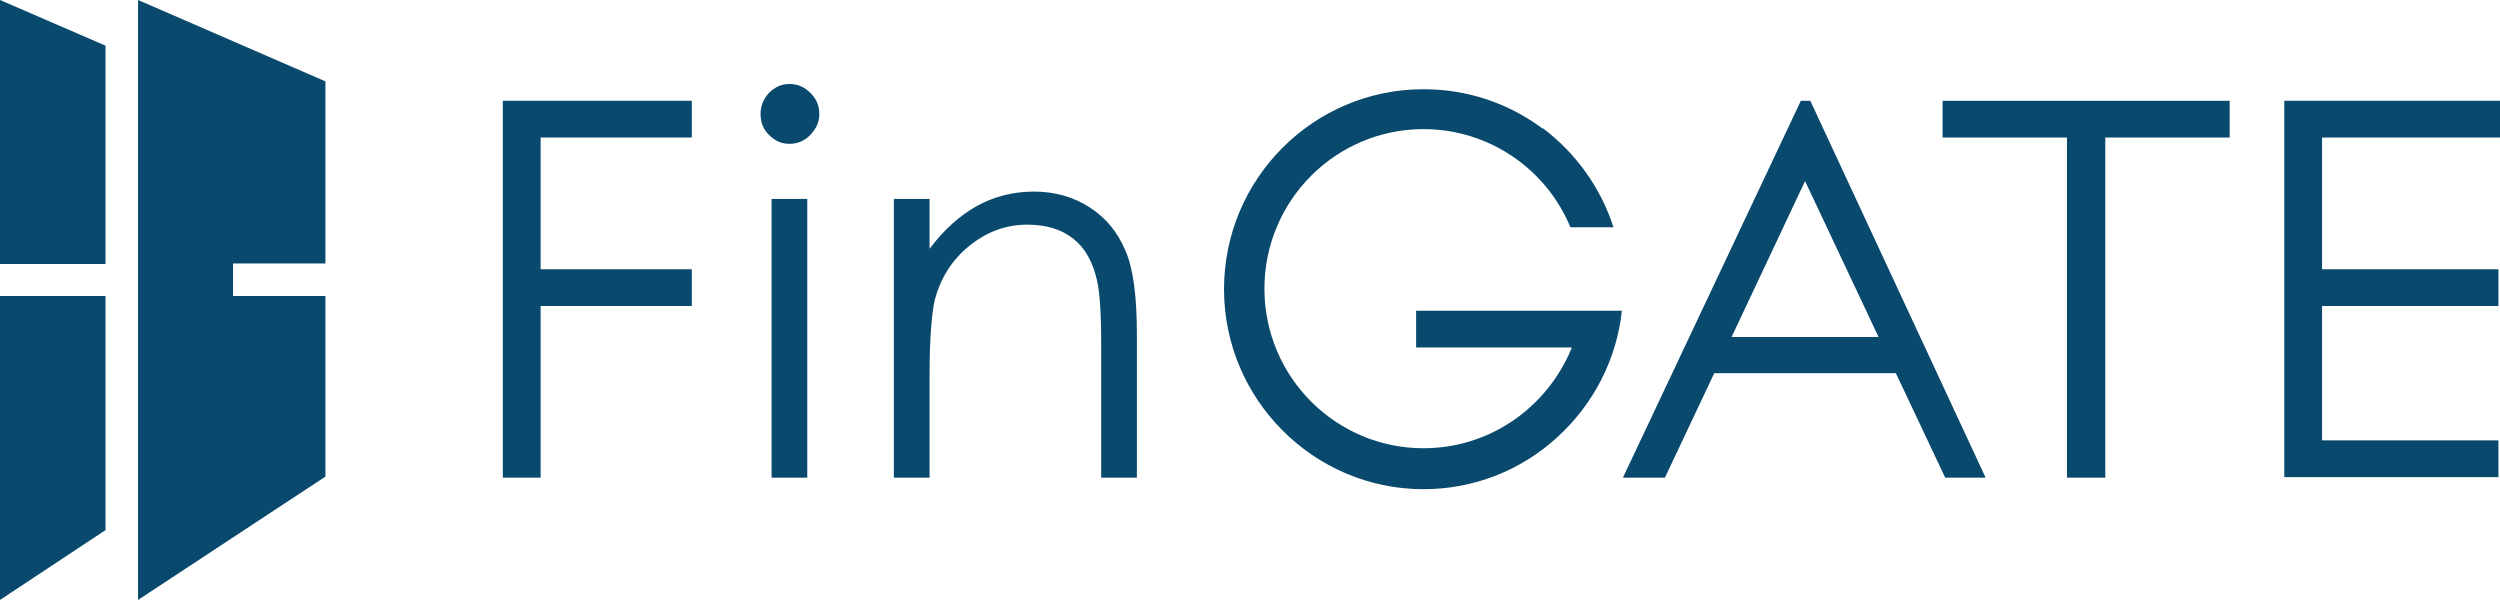
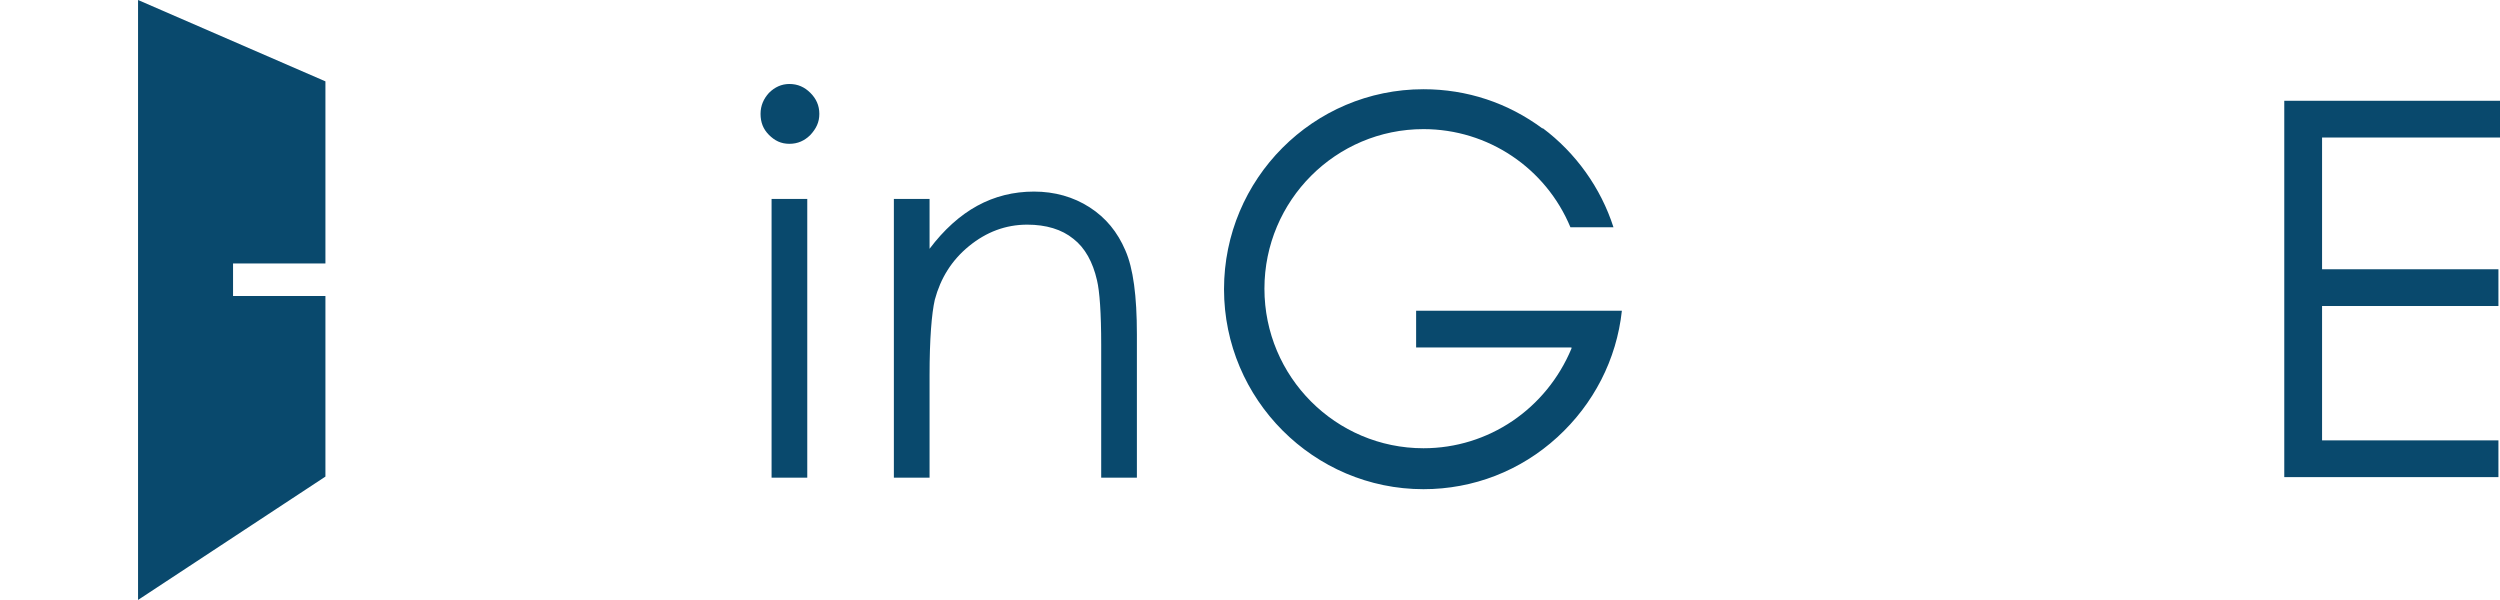
<svg xmlns="http://www.w3.org/2000/svg" id="_レイヤー_2" data-name="レイヤー 2" viewBox="0 0 47.63 11.43">
  <defs>
    <style>
      .cls-1 {
        fill: #09496d;
      }
    </style>
  </defs>
  <g id="guide">
    <g>
      <g>
        <g>
-           <path class="cls-1" d="M9.59,1.92h3.59v.7h-2.88v2.51h2.88v.7h-2.88v3.27h-.72V1.92Z" />
-           <path class="cls-1" d="M15.04,1.6c.16,0,.29.06.4.17.11.11.17.24.17.4s-.06.28-.17.4c-.11.11-.24.17-.4.17s-.28-.06-.39-.17c-.11-.11-.16-.24-.16-.4s.06-.29.16-.4c.11-.11.24-.17.39-.17ZM14.7,3.79h.68v5.31h-.68V3.79Z" />
+           <path class="cls-1" d="M15.04,1.6c.16,0,.29.06.4.17.11.11.17.24.17.4s-.06.28-.17.4c-.11.11-.24.17-.4.17s-.28-.06-.39-.17c-.11-.11-.16-.24-.16-.4s.06-.29.16-.4c.11-.11.24-.17.39-.17ZM14.7,3.79h.68v5.31h-.68Z" />
          <path class="cls-1" d="M17.03,3.79h.68v.95c.27-.36.58-.64.91-.82.33-.18.69-.27,1.08-.27s.75.1,1.06.3c.31.2.53.47.68.82.15.34.22.87.22,1.6v2.73h-.68v-2.53c0-.61-.03-1.02-.08-1.23-.08-.35-.23-.62-.45-.79-.22-.18-.52-.27-.88-.27-.41,0-.78.14-1.11.41-.33.27-.54.61-.65,1.02-.06.26-.1.75-.1,1.44v1.95h-.68V3.79Z" />
-           <path class="cls-1" d="M37.06,9.1h.77l-3.34-7.18h-.18l-3.39,7.18h.8l.94-1.99h3.46l.94,1.99ZM32.99,6.42l1.4-2.97,1.4,2.97h-2.8Z" />
-           <path class="cls-1" d="M37.01,2.62v-.7h5.47v.7h-2.37v6.48h-.73V2.62h-2.37Z" />
          <path class="cls-1" d="M43.52,1.92h4.11v.7h-3.39v2.51h3.36v.7h-3.36v2.56h3.36v.7h-4.08V1.92Z" />
        </g>
        <path class="cls-1" d="M29.39,2.45c-.66-.49-1.44-.75-2.27-.75-2.1,0-3.8,1.71-3.8,3.81s1.71,3.81,3.8,3.81c.95,0,1.85-.35,2.55-.99.69-.63,1.13-1.48,1.23-2.41h-3.92v.7h2.96v.02c-.48,1.15-1.58,1.9-2.82,1.9-1.67,0-3.03-1.36-3.03-3.04s1.36-3.04,3.03-3.04c1.23,0,2.33.74,2.8,1.87h.82c-.24-.75-.72-1.42-1.35-1.89Z" />
      </g>
      <g>
        <polygon class="cls-1" points="6.2 5.02 6.2 1.55 2.63 0 2.63 11.43 6.2 9.08 6.2 5.64 4.44 5.64 4.44 5.02 6.2 5.02" />
-         <polygon class="cls-1" points="0 5.64 0 11.43 2.01 10.1 2.01 5.64 0 5.64" />
-         <polygon class="cls-1" points="0 0 0 5.03 2.01 5.03 2.01 .87 0 0" />
      </g>
    </g>
  </g>
</svg>